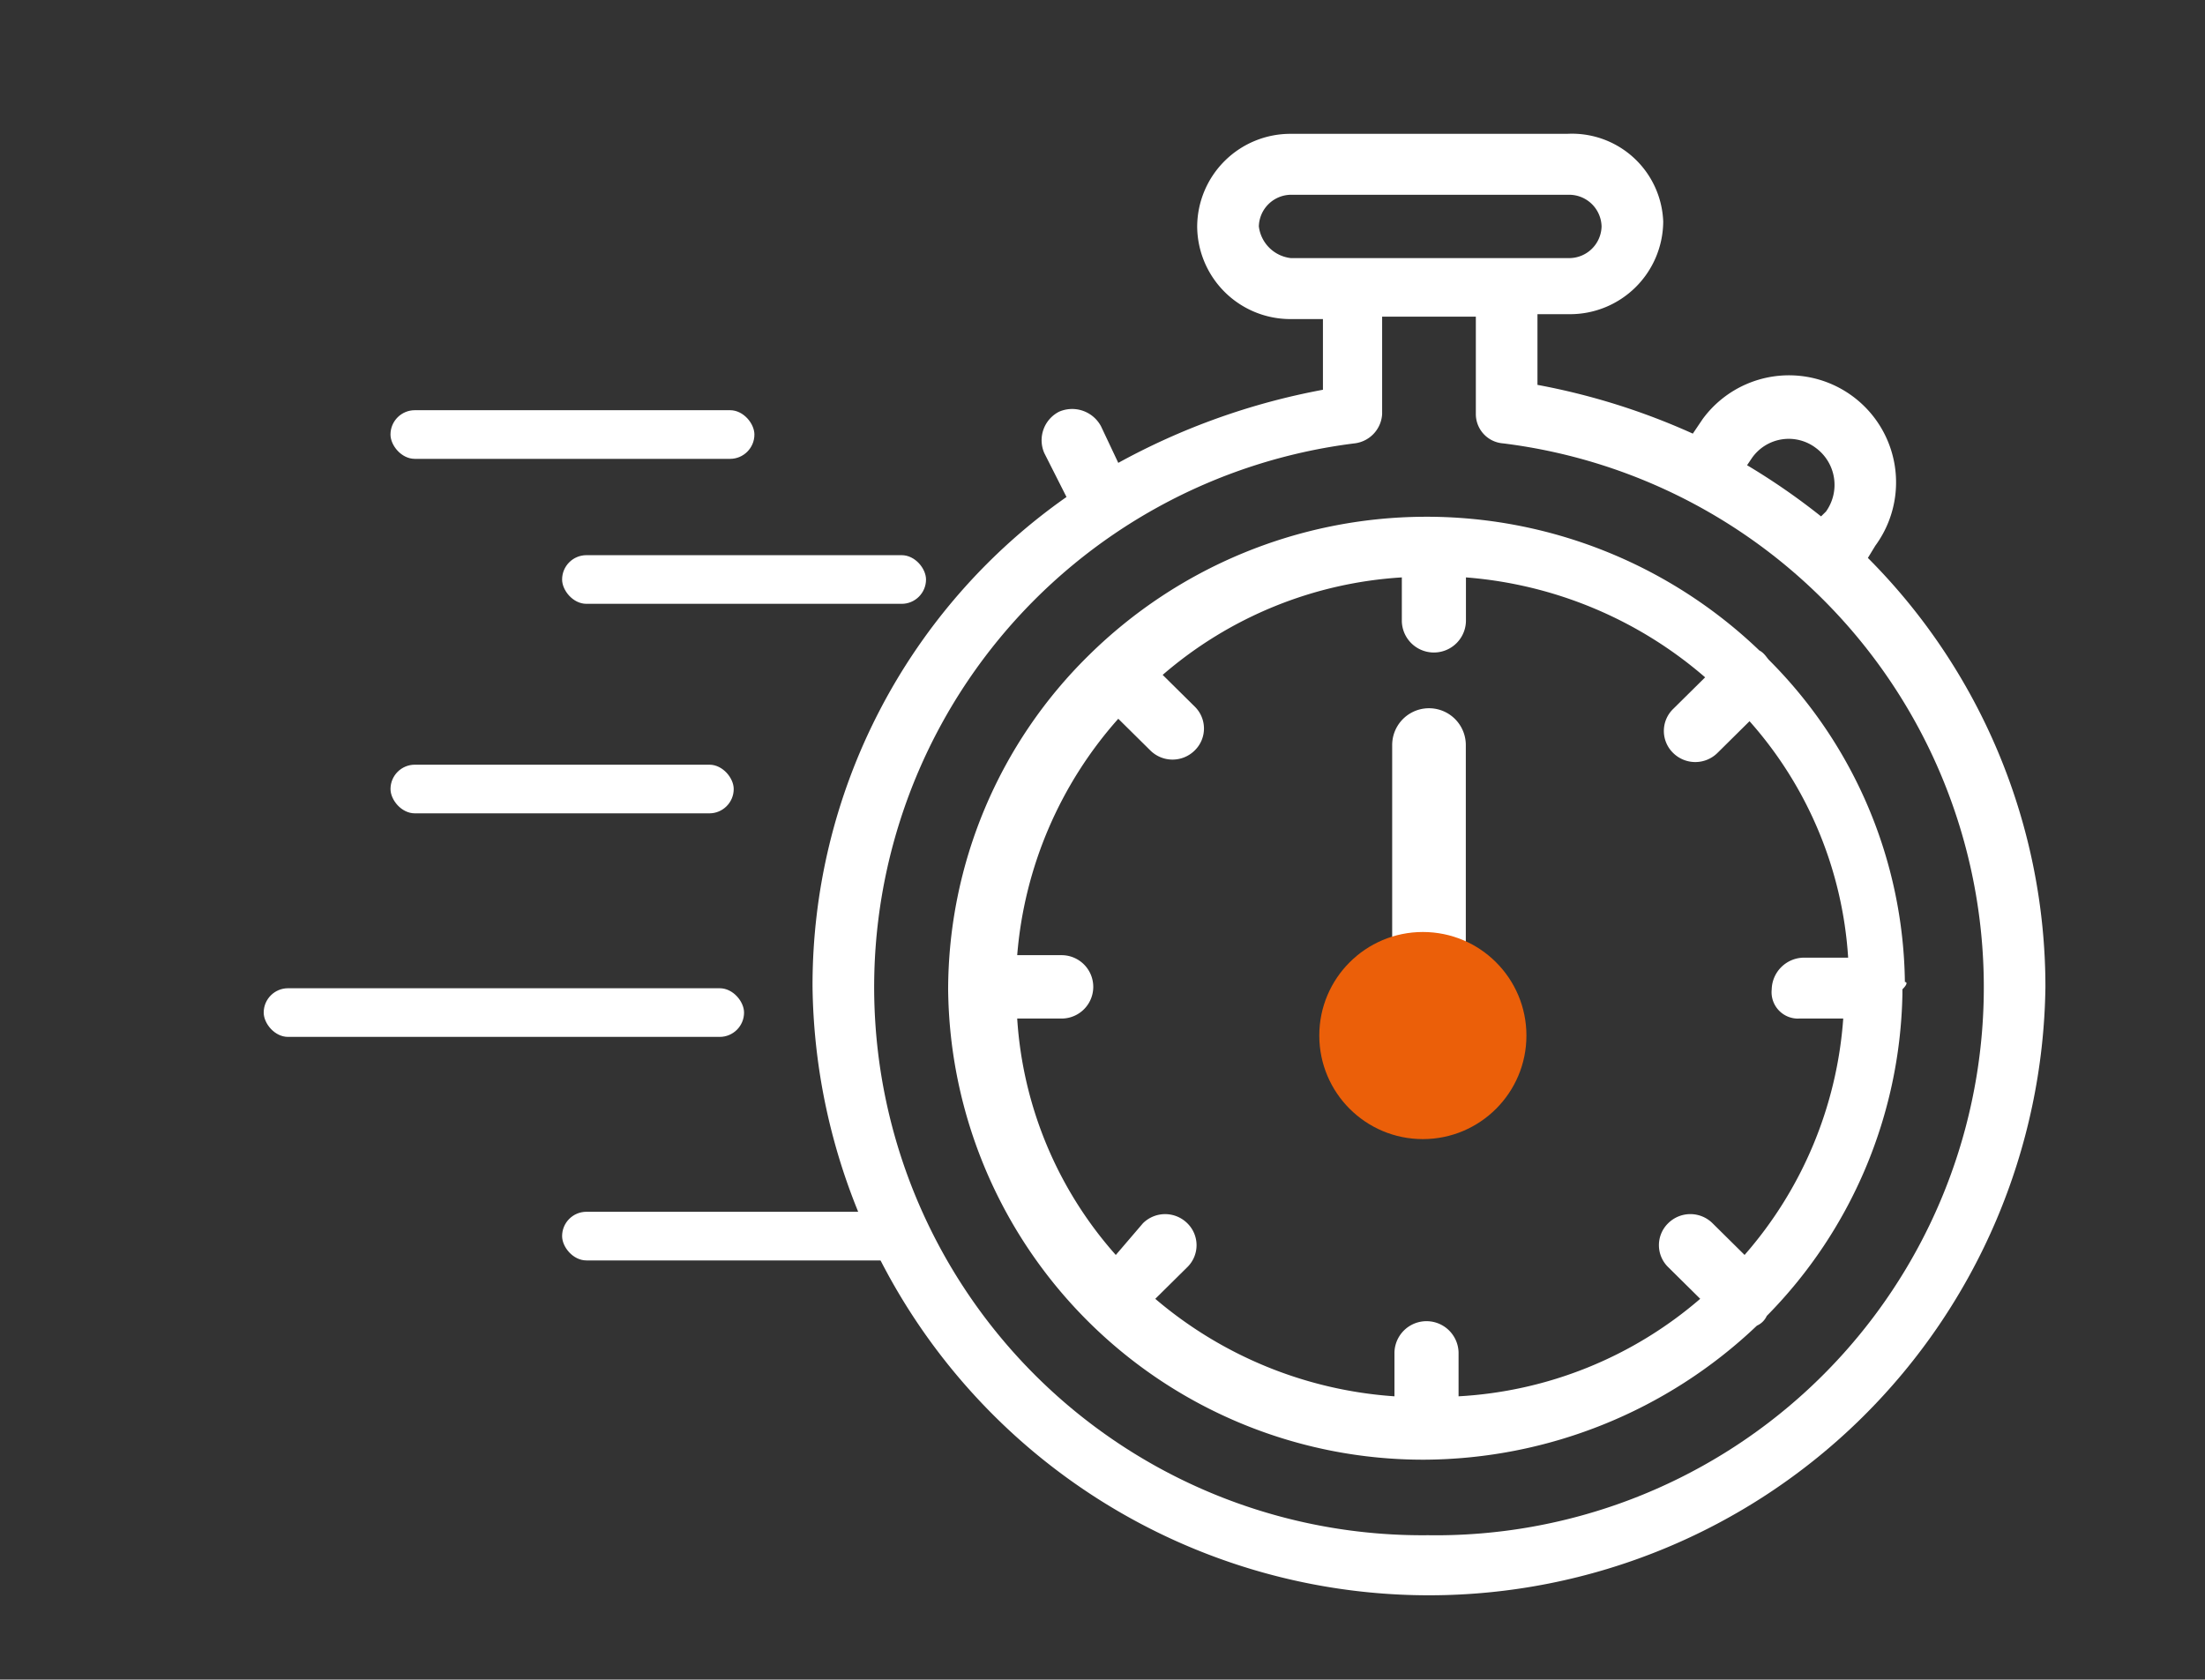
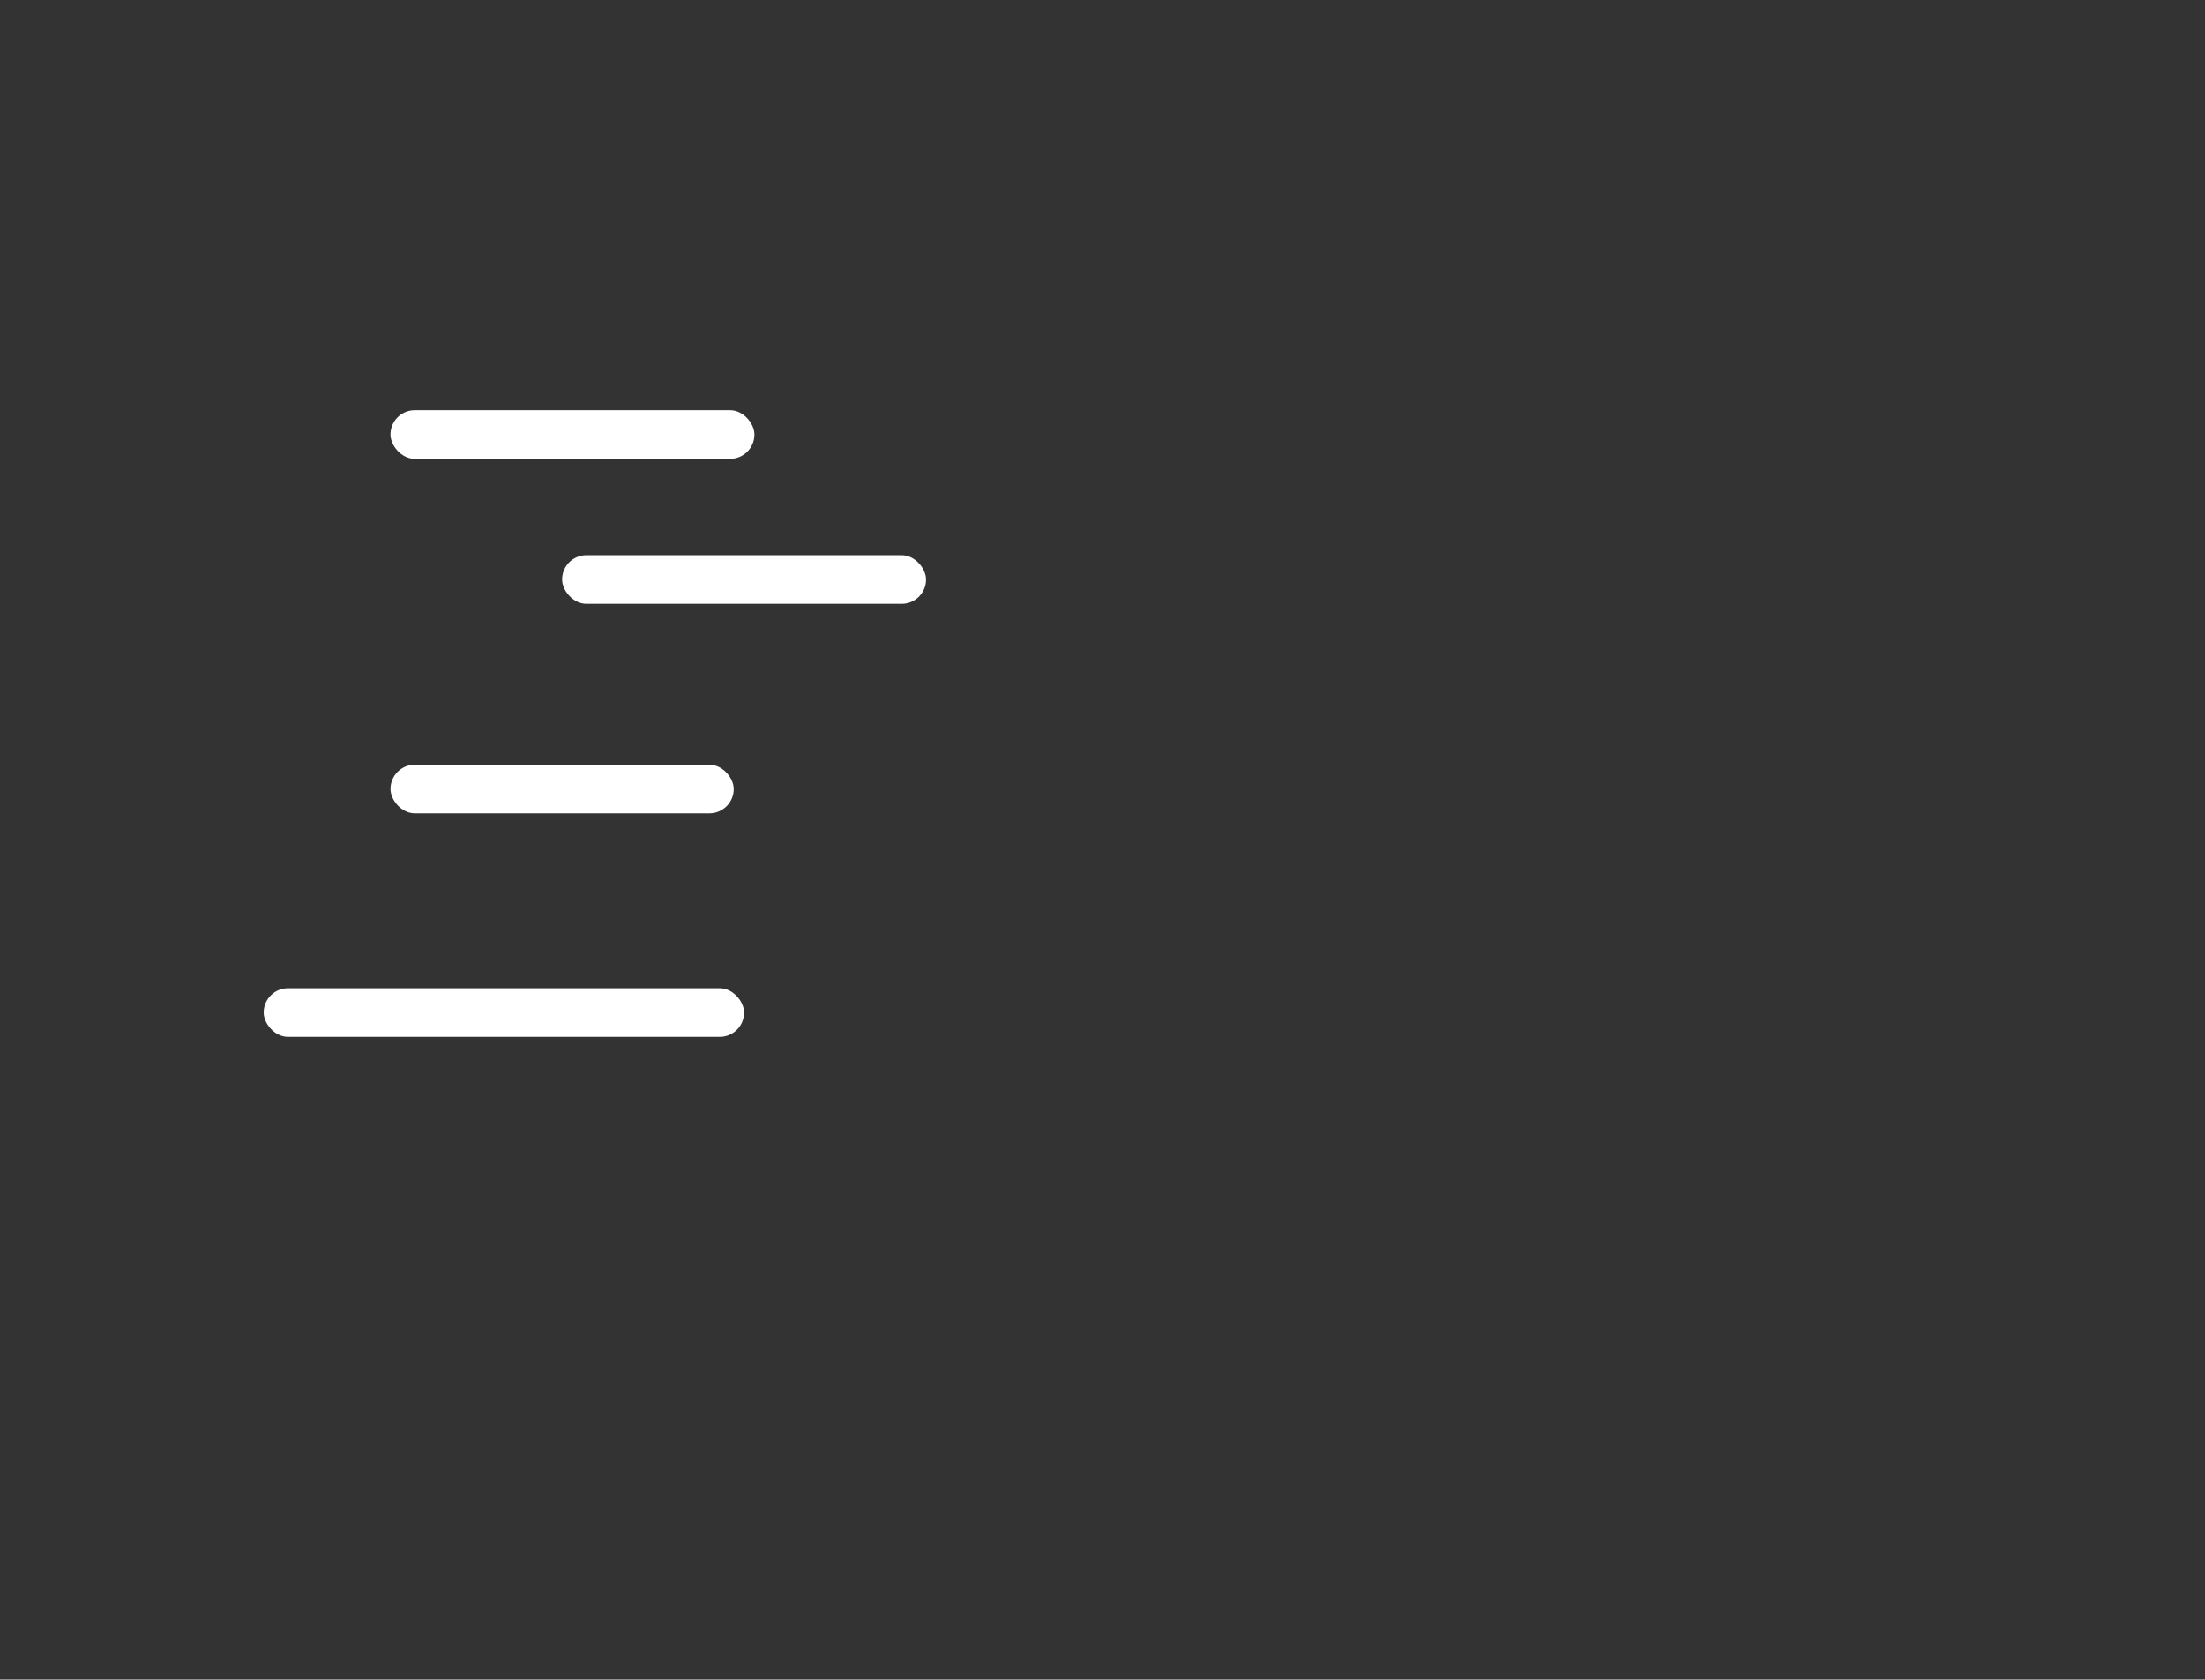
<svg xmlns="http://www.w3.org/2000/svg" width="106.452" height="81.096" viewBox="0 0 106.452 81.096">
  <rect x="0" y="0" width="106.452" height="81.096" fill="#333333" stroke="none" />
  <defs>
    <clipPath id="clip-path">
      <rect id="矩形_266" data-name="矩形 266" width="106.452" height="81.096" fill="none" />
    </clipPath>
  </defs>
  <g id="组_289" data-name="组 289" transform="translate(-1024.308 -1164)">
    <g id="组_299" data-name="组 299" transform="translate(1024.308 1164)">
      <g id="组_298" data-name="组 298" clip-path="url(#clip-path)">
-         <path id="路径_631" data-name="路径 631" d="M50.786,35.19V25.457a1.777,1.777,0,0,0-3.555,0V35.19a4.154,4.154,0,0,0-2.461,3.783,4.239,4.239,0,1,0,6.016-3.783m-1.777,4.594a.81.81,0,1,1,.82-.811.877.877,0,0,1-.82.811" transform="translate(19.98 10.517)" fill="#fff" />
-         <path id="路径_632" data-name="路径 632" d="M73.566,20.476l.358-.588a5.169,5.169,0,0,0-8.333-6.119l-.477.706a32.674,32.674,0,0,0-7.5-2.354V8.708h1.547a4.5,4.5,0,0,0,4.524-4.472A4.408,4.408,0,0,0,59.043,0H45.71a4.5,4.5,0,0,0-4.524,4.472A4.5,4.5,0,0,0,45.71,8.944h1.547v3.413a33.039,33.039,0,0,0-9.88,3.53l-.833-1.765a1.58,1.58,0,0,0-2.024-.706,1.546,1.546,0,0,0-.714,2l1.071,2.118A28.8,28.8,0,0,0,22.616,41.187a29.763,29.763,0,0,0,59.521,0,29.328,29.328,0,0,0-8.572-20.711M67.733,16l.239-.353a2.168,2.168,0,0,1,3.095-.471,2.215,2.215,0,0,1,.477,3.06l-.239.235A32.4,32.4,0,0,0,67.733,16M44.163,4.472a1.567,1.567,0,0,1,1.547-1.53H59.162a1.567,1.567,0,0,1,1.547,1.53A1.567,1.567,0,0,1,59.162,6H45.71a1.755,1.755,0,0,1-1.547-1.53m8.214,63.193a26.461,26.461,0,0,1-3.572-52.72,1.511,1.511,0,0,0,1.31-1.412V8.826h4.524v4.707a1.42,1.42,0,0,0,1.31,1.412,26.461,26.461,0,0,1-3.572,52.72" transform="translate(16.611 6.462)" fill="#fff" />
-         <path id="路径_635" data-name="路径 635" d="M74.369,38.174a22.359,22.359,0,0,0-6.548-15.534c-.119-.118-.239-.353-.477-.471a23.219,23.219,0,0,0-32.379.237A22.668,22.668,0,0,0,28.18,38.527,22.936,22.936,0,0,0,51.155,61.24a23.451,23.451,0,0,0,16.07-6.472A.937.937,0,0,0,67.7,54.3,22.716,22.716,0,0,0,74.25,38.763v-.235c.238-.234.238-.353.119-.353M69.25,39.94h2.143A19.415,19.415,0,0,1,66.63,51.354l-1.547-1.53a1.52,1.52,0,0,0-2.142,0,1.479,1.479,0,0,0,0,2.118l1.547,1.53A19.484,19.484,0,0,1,52.822,58.18V56.061a1.548,1.548,0,0,0-3.095,0V58.18A19.877,19.877,0,0,1,38.18,53.473l1.547-1.53a1.481,1.481,0,0,0,0-2.118,1.521,1.521,0,0,0-2.143,0l-1.31,1.53A18.985,18.985,0,0,1,31.514,39.94h2.142a1.53,1.53,0,1,0,0-3.06H31.514a19.536,19.536,0,0,1,4.88-11.415l1.547,1.53a1.521,1.521,0,0,0,2.143,0,1.479,1.479,0,0,0,0-2.118l-1.547-1.53A19.455,19.455,0,0,1,50.083,18.64v2.118a1.548,1.548,0,0,0,3.095,0V18.64a20,20,0,0,1,11.548,4.825l-1.547,1.53a1.481,1.481,0,0,0,0,2.119,1.521,1.521,0,0,0,2.143,0l1.547-1.531A18.992,18.992,0,0,1,71.63,37H69.487a1.568,1.568,0,0,0-1.547,1.53,1.275,1.275,0,0,0,1.31,1.412" transform="translate(17.594 9.239)" fill="#fff" />
        <rect id="矩形_268" data-name="矩形 268" width="16.569" height="2.349" rx="1.175" transform="translate(18.853 36.922)" fill="#fff" />
        <rect id="矩形_264" data-name="矩形 264" width="17.569" height="2.349" rx="1.175" transform="translate(18.852 19.806)" fill="#fff" />
-         <rect id="矩形_271" data-name="矩形 271" width="17.569" height="2.349" rx="1.175" transform="translate(27.137 58.509)" fill="#fff" />
        <rect id="矩形_270" data-name="矩形 270" width="17.569" height="2.349" rx="1.175" transform="translate(27.137 26.806)" fill="#fff" />
        <rect id="矩形_269" data-name="矩形 269" width="23.19" height="2.349" rx="1.175" transform="translate(12.731 47.716)" fill="#fff" />
      </g>
    </g>
-     <circle id="椭圆_42" data-name="椭圆 42" cx="5" cy="5" r="5" transform="translate(1088 1209)" fill="#eb5f09" />
  </g>
</svg>